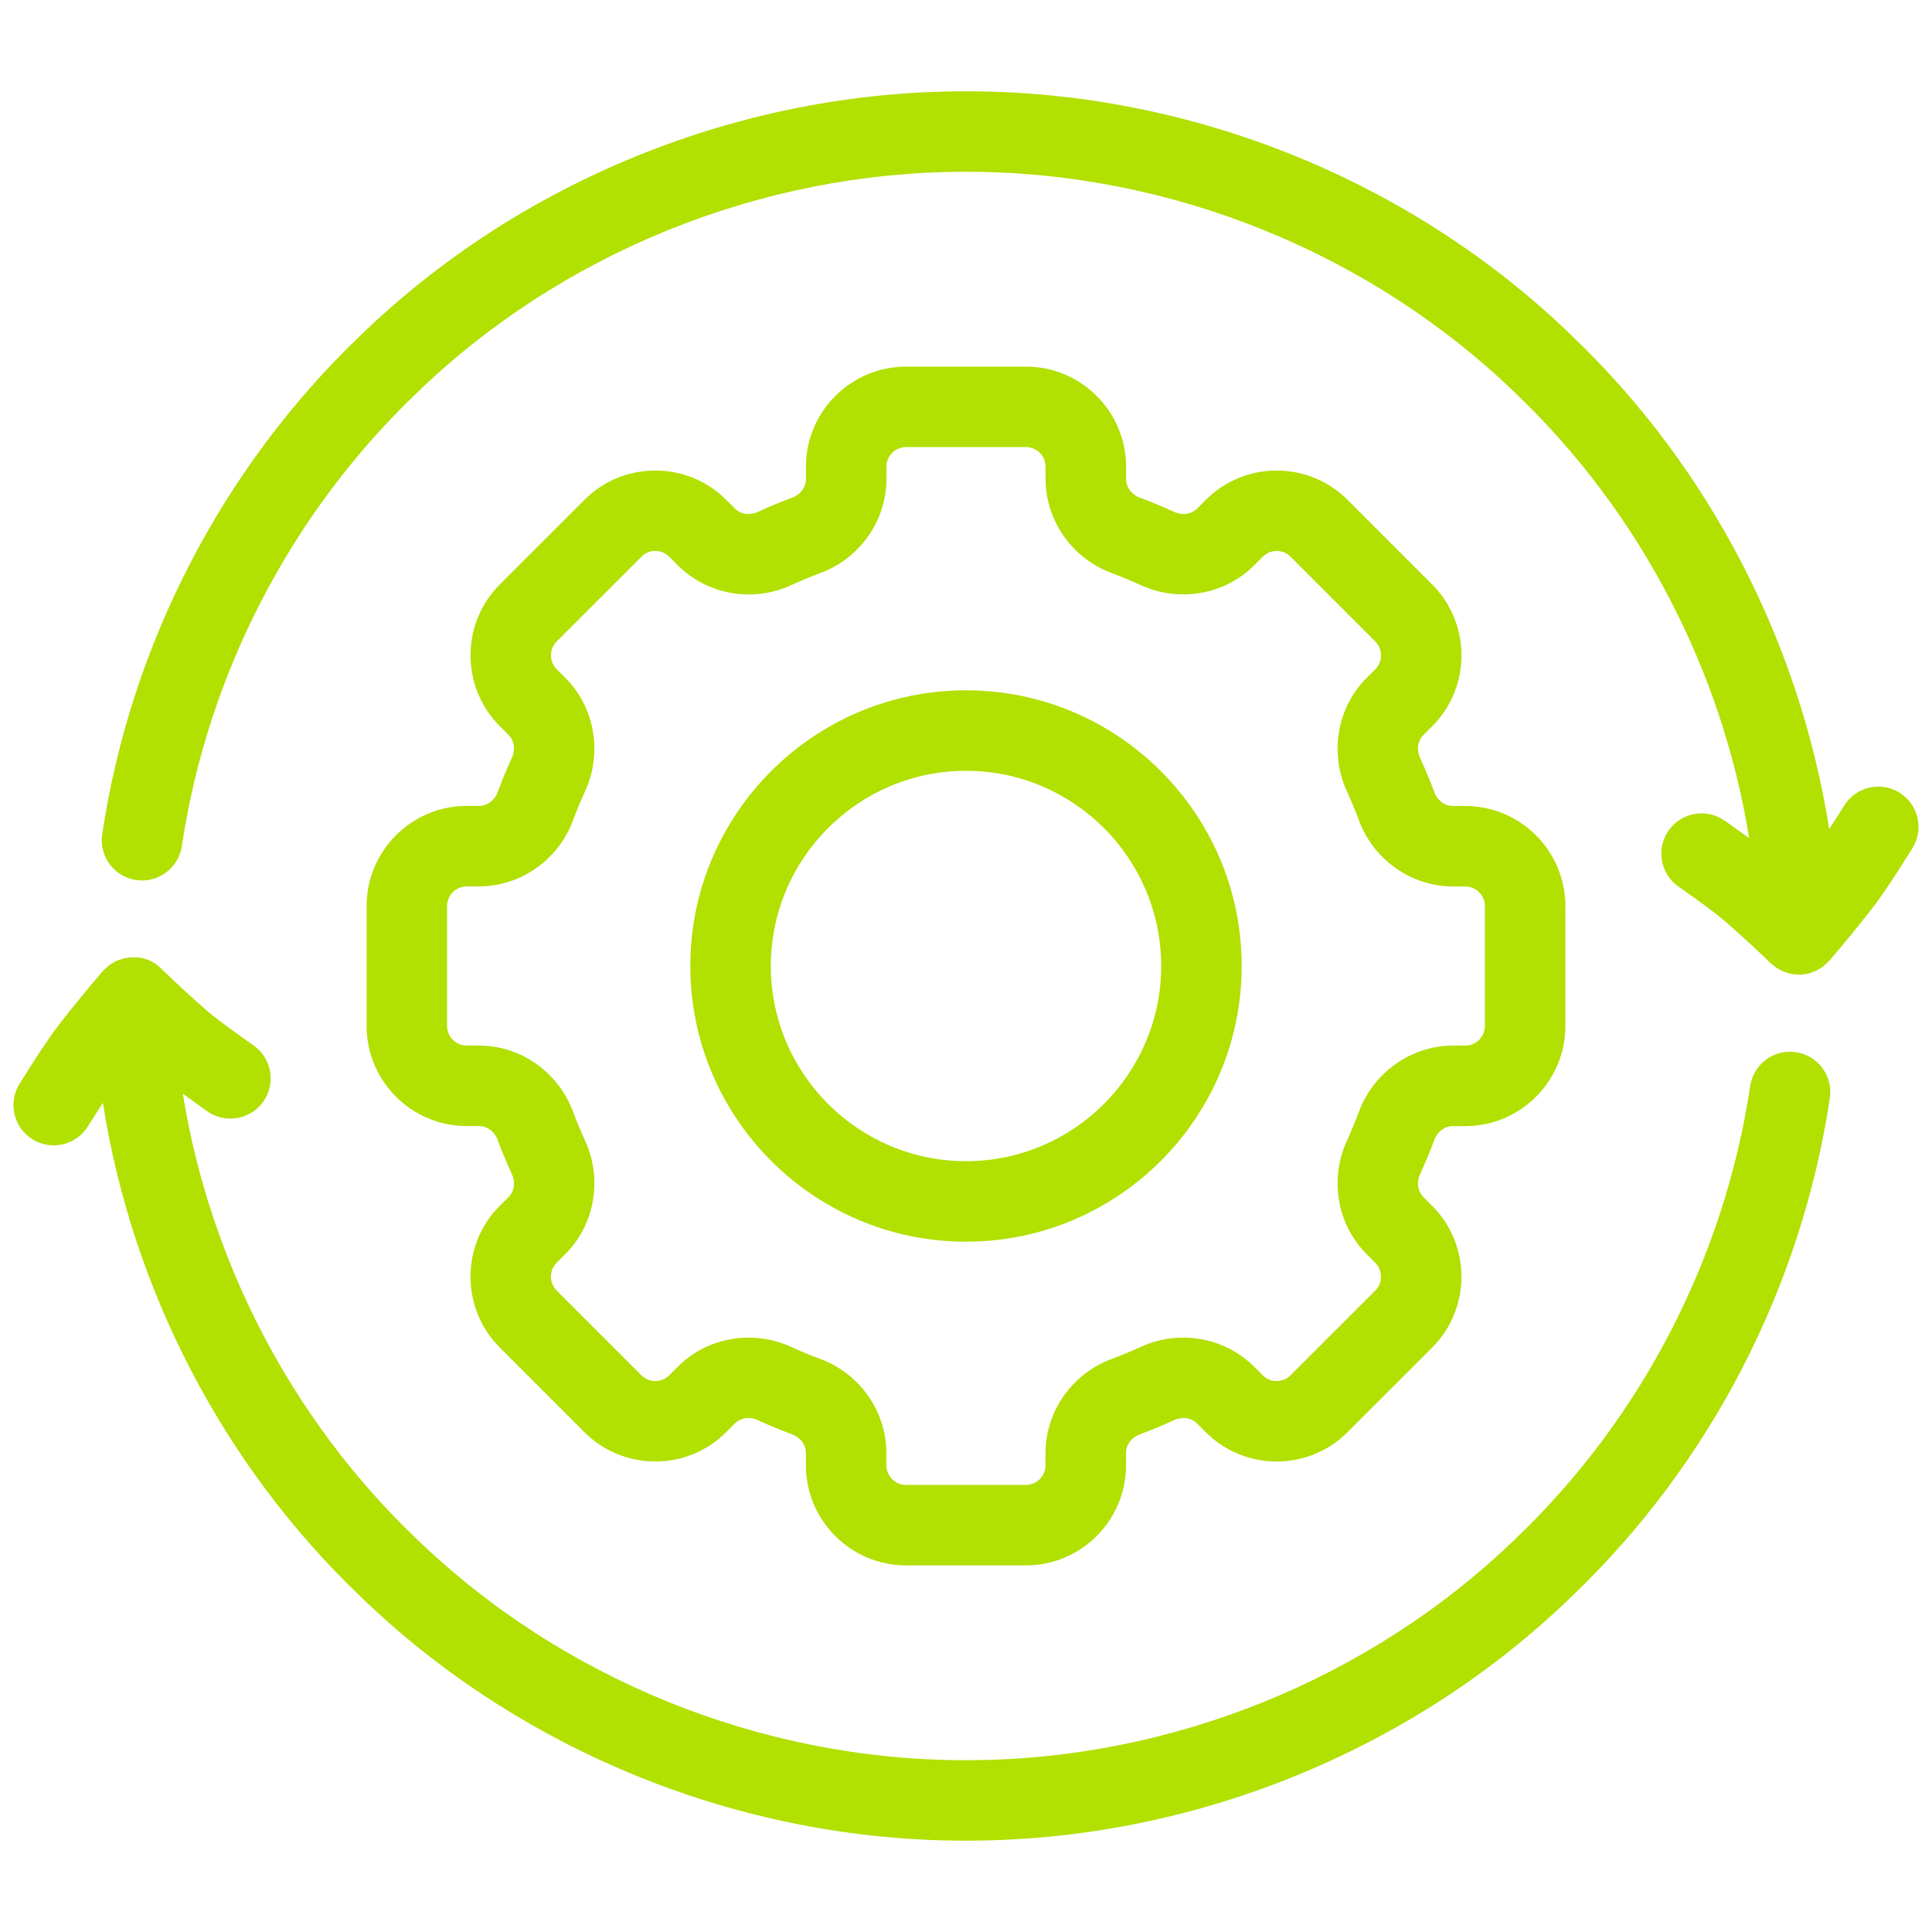
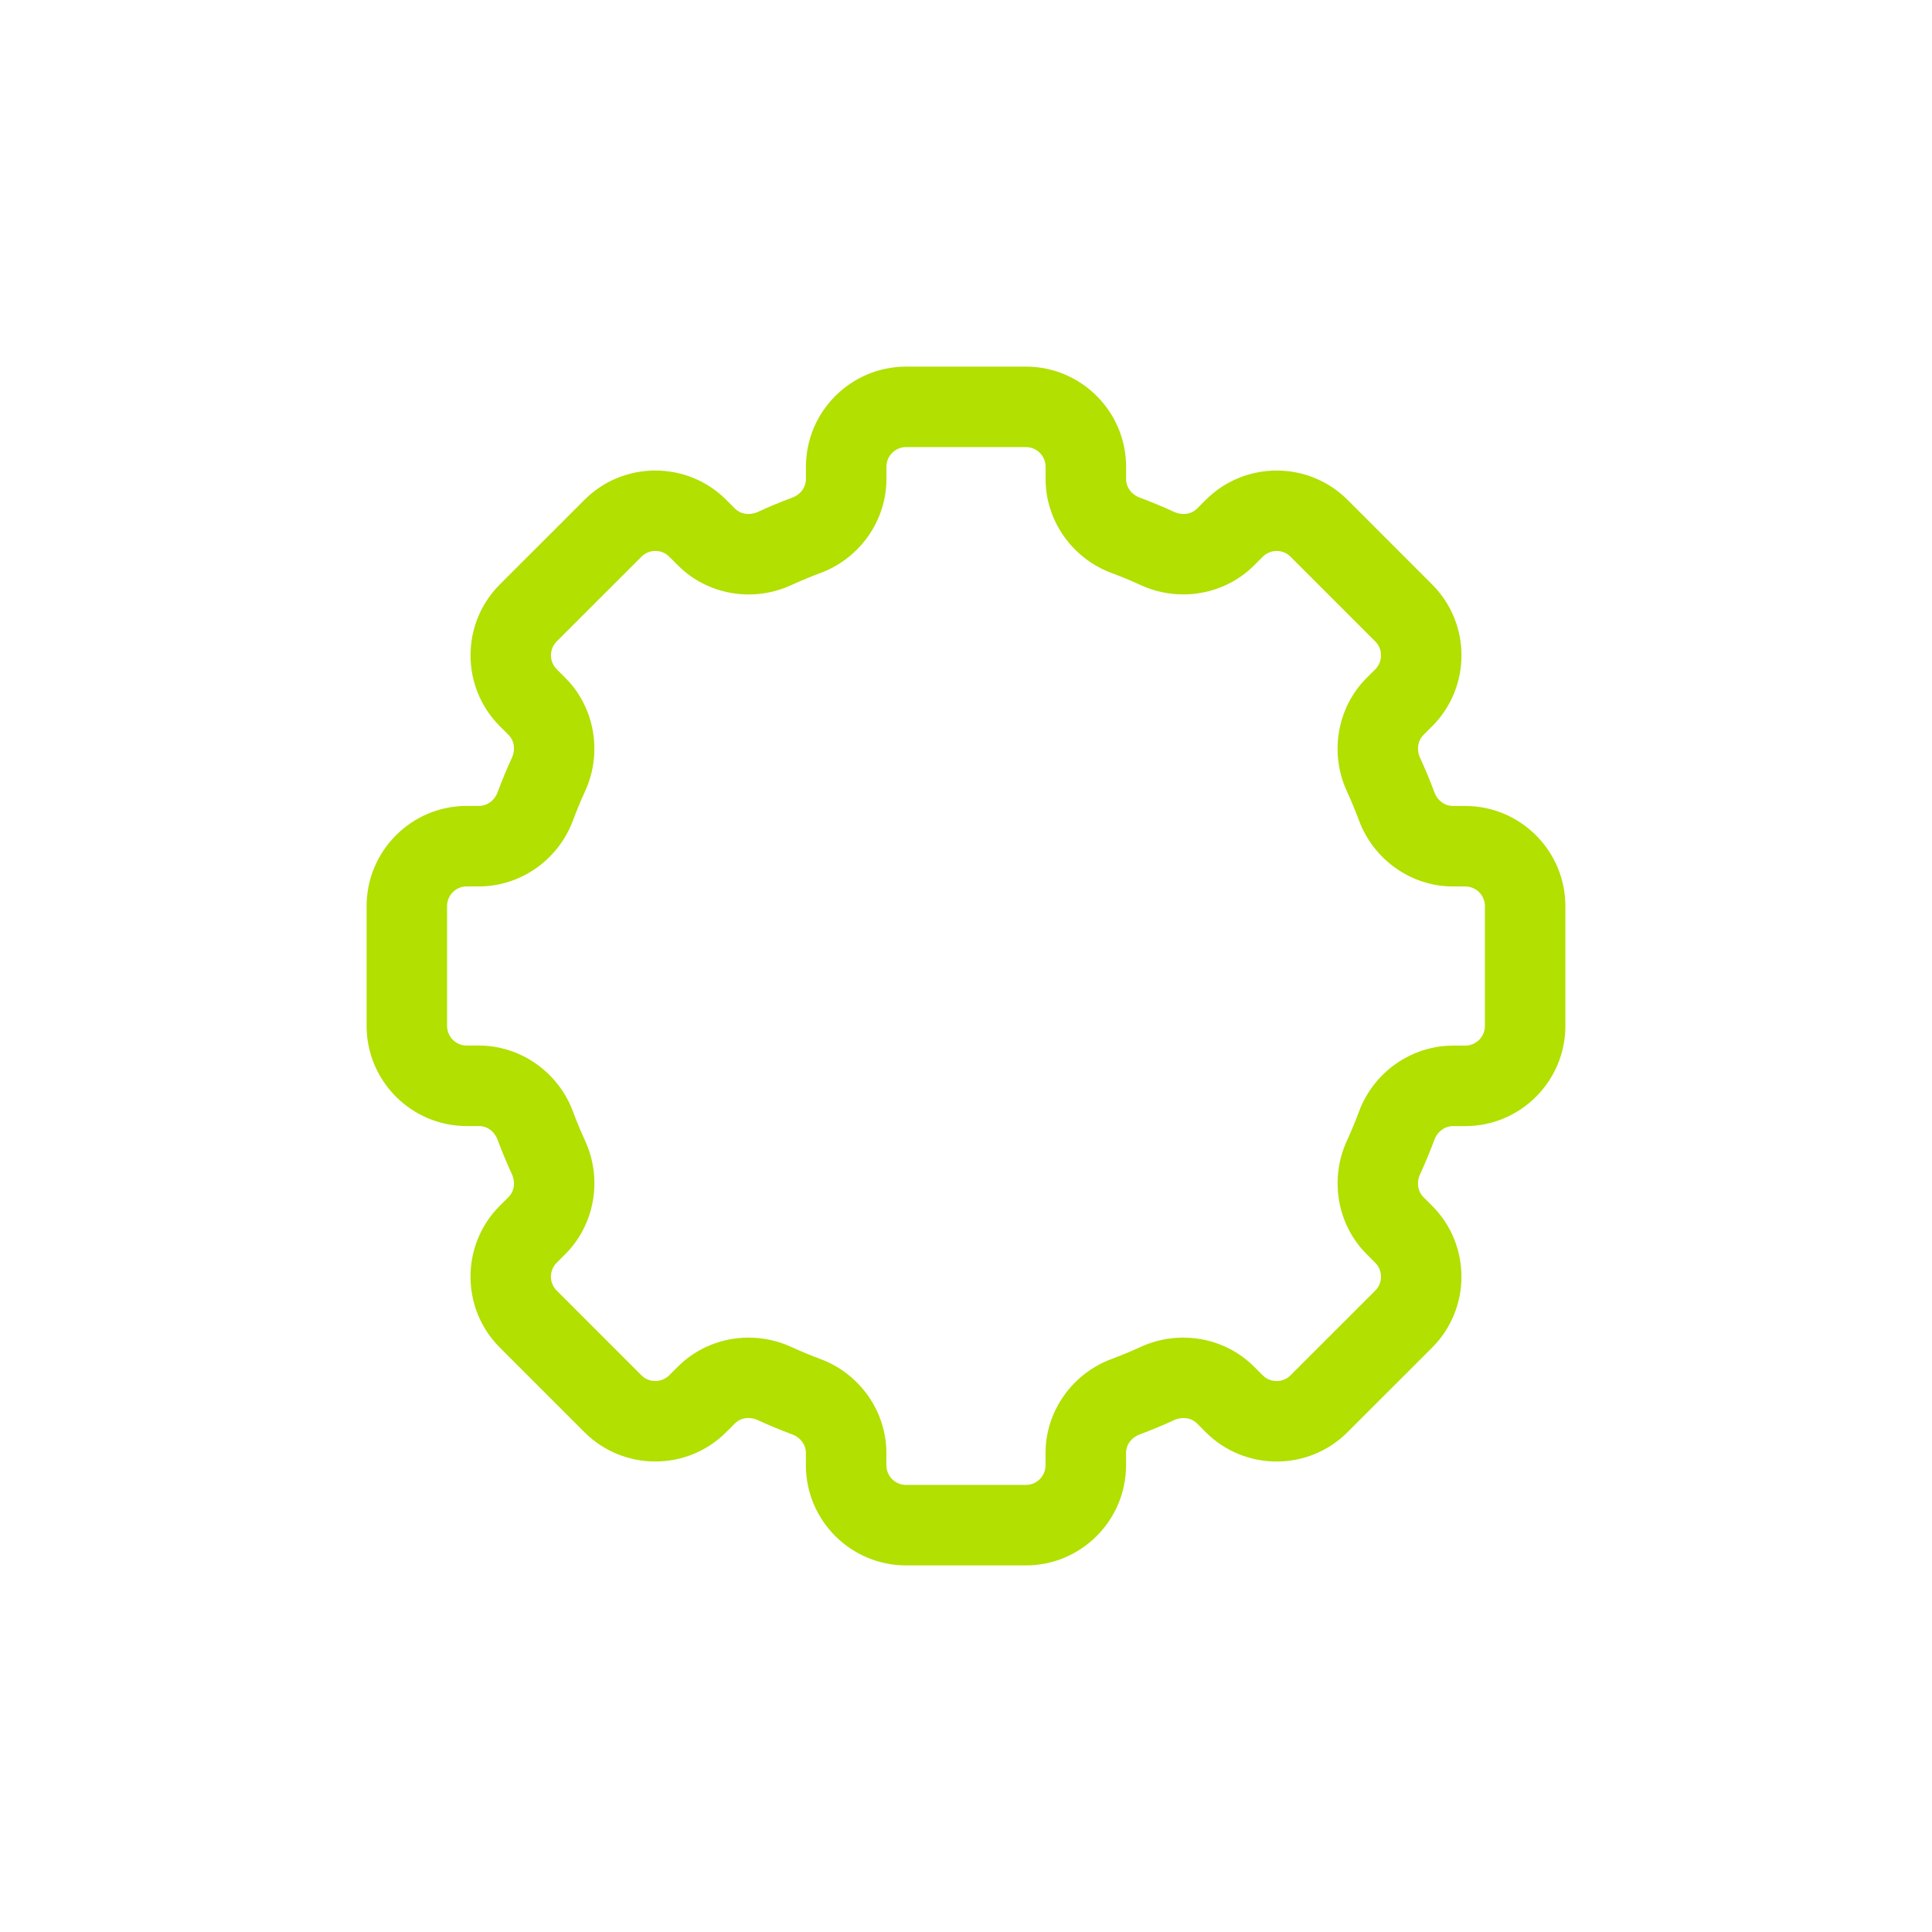
<svg xmlns="http://www.w3.org/2000/svg" id="Layer_1" viewBox="0 0 72 72">
  <defs>
    <style>.cls-1{fill:#b1e001;stroke-width:0px;}</style>
  </defs>
-   <path class="cls-1" d="M66.929,39.214c-.814-.129-1.583.441-1.705,1.262-.958,6.397-4.049,12.375-8.712,16.838-5.425,5.266-12.884,8.283-20.475,8.283h-.078c-7.586,0-15.046-3.018-20.479-8.29-4.613-4.419-7.662-10.305-8.666-16.545.24.175.481.348.705.507l.201.142c.674.479,1.612.32,2.091-.356.479-.676.319-1.612-.356-2.091l-.204-.145c-.537-.38-1.092-.772-1.556-1.168-.551-.48-1.106-.99-1.663-1.529-.277-.291-.662-.468-1.087-.443-.016,0-.033-.004-.049-.003-.086.004-.17.019-.252.037-.011.002-.024.002-.035.005-.054.013-.105.035-.157.054-.044.016-.089.028-.13.048-.033.016-.063.037-.095.055-.056.031-.111.062-.162.1-.025.019-.047.042-.07.062-.053.045-.105.09-.151.142-.005.005-.011.009-.016.015-.543.629-1.088,1.295-1.627,1.99-.475.623-.877,1.262-1.267,1.88l-.2.316c-.443.7-.236,1.627.463,2.07.25.158.527.233.803.233.496,0,.982-.246,1.268-.696l.204-.324c.122-.194.242-.378.362-.564,1.085,6.931,4.455,13.472,9.566,18.366,5.98,5.805,14.201,9.131,22.557,9.131h.086c8.359,0,16.58-3.326,22.553-9.123,5.133-4.913,8.541-11.502,9.597-18.555.123-.819-.442-1.583-1.262-1.705Z" />
-   <path class="cls-1" d="M70.804,29.549c-.7-.443-1.627-.237-2.07.463l-.204.324c-.122.194-.242.378-.362.564-1.085-6.931-4.455-13.472-9.566-18.366-5.98-5.805-14.201-9.131-22.557-9.131h-.086c-8.359,0-16.58,3.326-22.554,9.125-5.136,4.927-8.543,11.52-9.596,18.563-.123.819.442,1.583,1.262,1.705.812.126,1.582-.442,1.705-1.262.955-6.392,4.047-12.373,8.712-16.849,5.425-5.266,12.884-8.283,20.475-8.283h.078c7.586,0,15.046,3.018,20.479,8.29,4.613,4.419,7.662,10.305,8.666,16.545-.24-.175-.481-.348-.705-.507l-.201-.142c-.674-.479-1.612-.32-2.091.356-.479.676-.319,1.612.356,2.091l.204.145c.537.38,1.092.772,1.556,1.168.56.487,1.123,1.004,1.688,1.553.01.01.024.013.034.022.125.115.269.21.427.278.018.008.036.013.054.02.158.06.328.095.505.098.008,0,.015.005.023.005.022,0,.044,0,.066,0,.086-.004.17-.019.252-.037.011-.002.024-.002.035-.005.055-.013.106-.035.158-.055.043-.016.088-.028.129-.047.033-.016.063-.037.096-.056.055-.031.111-.062.162-.1.025-.019.047-.042.07-.062.053-.045.105-.09.151-.142.005-.005.011-.009.016-.015.543-.629,1.088-1.295,1.627-1.99.475-.623.877-1.262,1.267-1.88l.2-.316c.443-.7.236-1.627-.463-2.07Z" />
-   <path class="cls-1" d="M36,46.274c5.665,0,10.274-4.609,10.274-10.274s-4.609-10.274-10.274-10.274-10.274,4.609-10.274,10.274,4.609,10.274,10.274,10.274ZM36,28.726c4.011,0,7.274,3.264,7.274,7.274s-3.264,7.274-7.274,7.274-7.274-3.264-7.274-7.274,3.264-7.274,7.274-7.274Z" />
  <path class="cls-1" d="M18.543,29.527c-.114.308-.386.507-.692.507h-.457c-2.058,0-3.732,1.675-3.732,3.733v4.465c0,2.059,1.675,3.733,3.732,3.733h.457c.307,0,.578.199.692.508.162.437.342.867.536,1.29.138.3.087.634-.131.852l-.324.323c-1.453,1.455-1.453,3.823,0,5.278l3.158,3.159c1.456,1.454,3.824,1.454,5.278,0l.324-.324c.217-.217.55-.268.853-.129.421.193.852.373,1.289.535.308.114.507.386.507.692v.457c0,2.058,1.675,3.732,3.733,3.732h4.465c2.059,0,3.733-1.675,3.733-3.732v-.457c0-.307.199-.578.508-.692.437-.162.867-.342,1.29-.536.299-.136.633-.088.852.131l.323.324c1.456,1.454,3.824,1.454,5.278,0l3.159-3.158c1.453-1.455,1.453-3.823,0-5.278l-.324-.324c-.217-.217-.268-.551-.129-.853.193-.421.373-.852.535-1.289.114-.308.386-.507.692-.507h.457c2.058,0,3.732-1.675,3.732-3.733v-4.465c0-2.059-1.675-3.733-3.732-3.733h-.457c-.307,0-.578-.199-.692-.508-.162-.437-.342-.867-.536-1.29-.138-.3-.087-.634.131-.852l.324-.323c1.453-1.455,1.453-3.823,0-5.278l-3.158-3.159c-1.456-1.453-3.824-1.453-5.278,0l-.324.324c-.216.217-.549.268-.853.129-.421-.193-.852-.373-1.289-.535-.308-.114-.507-.386-.507-.692v-.457c0-2.058-1.675-3.732-3.733-3.732h-4.465c-2.059,0-3.733,1.675-3.733,3.732v.457c0,.307-.199.578-.508.692-.437.162-.867.342-1.29.536-.299.136-.633.088-.852-.131l-.323-.324c-1.456-1.453-3.824-1.453-5.278,0l-3.159,3.158c-1.453,1.455-1.453,3.823,0,5.278l.324.324c.217.217.268.551.129.853-.193.421-.373.852-.535,1.289ZM21.355,30.571c.137-.368.287-.729.448-1.081.659-1.432.363-3.13-.734-4.227l-.322-.323c-.286-.285-.286-.751,0-1.036l3.158-3.157c.284-.287.75-.288,1.036,0l.322.322c1.098,1.1,2.799,1.396,4.226.736.354-.162.715-.312,1.082-.449,1.474-.546,2.464-1.954,2.464-3.505v-.457c0-.404.329-.732.733-.732h4.465c.404,0,.733.328.733.732v.457c0,1.551.99,2.959,2.463,3.505.368.137.729.287,1.081.448,1.433.659,3.13.363,4.227-.734l.323-.322c.284-.287.75-.288,1.036,0l3.157,3.158c.286.285.286.751,0,1.036l-.322.322c-1.099,1.098-1.395,2.796-.736,4.226.162.354.312.715.449,1.082.546,1.474,1.954,2.464,3.505,2.464h.457c.404,0,.732.329.732.733v4.465c0,.404-.328.733-.732.733h-.457c-1.551,0-2.959.99-3.505,2.463-.137.368-.287.729-.448,1.081-.659,1.432-.363,3.13.734,4.227l.322.323c.286.285.286.751,0,1.036l-3.158,3.157c-.285.285-.751.286-1.036,0l-.322-.322c-1.097-1.099-2.797-1.393-4.226-.736-.354.162-.715.312-1.082.449-1.474.546-2.464,1.954-2.464,3.505v.457c0,.404-.329.732-.733.732h-4.465c-.404,0-.733-.328-.733-.732v-.457c0-1.551-.99-2.959-2.463-3.505-.368-.137-.729-.287-1.081-.448-.509-.234-1.051-.348-1.588-.348-.975,0-1.932.374-2.639,1.082l-.323.322c-.285.285-.751.286-1.036,0l-3.157-3.158c-.286-.285-.286-.751,0-1.036l.322-.322c1.099-1.098,1.395-2.796.736-4.226-.162-.354-.312-.715-.449-1.082-.546-1.474-1.954-2.464-3.505-2.464h-.457c-.404,0-.732-.329-.732-.733v-4.465c0-.404.328-.733.732-.733h.457c1.551,0,2.959-.99,3.505-2.463Z" />
</svg>